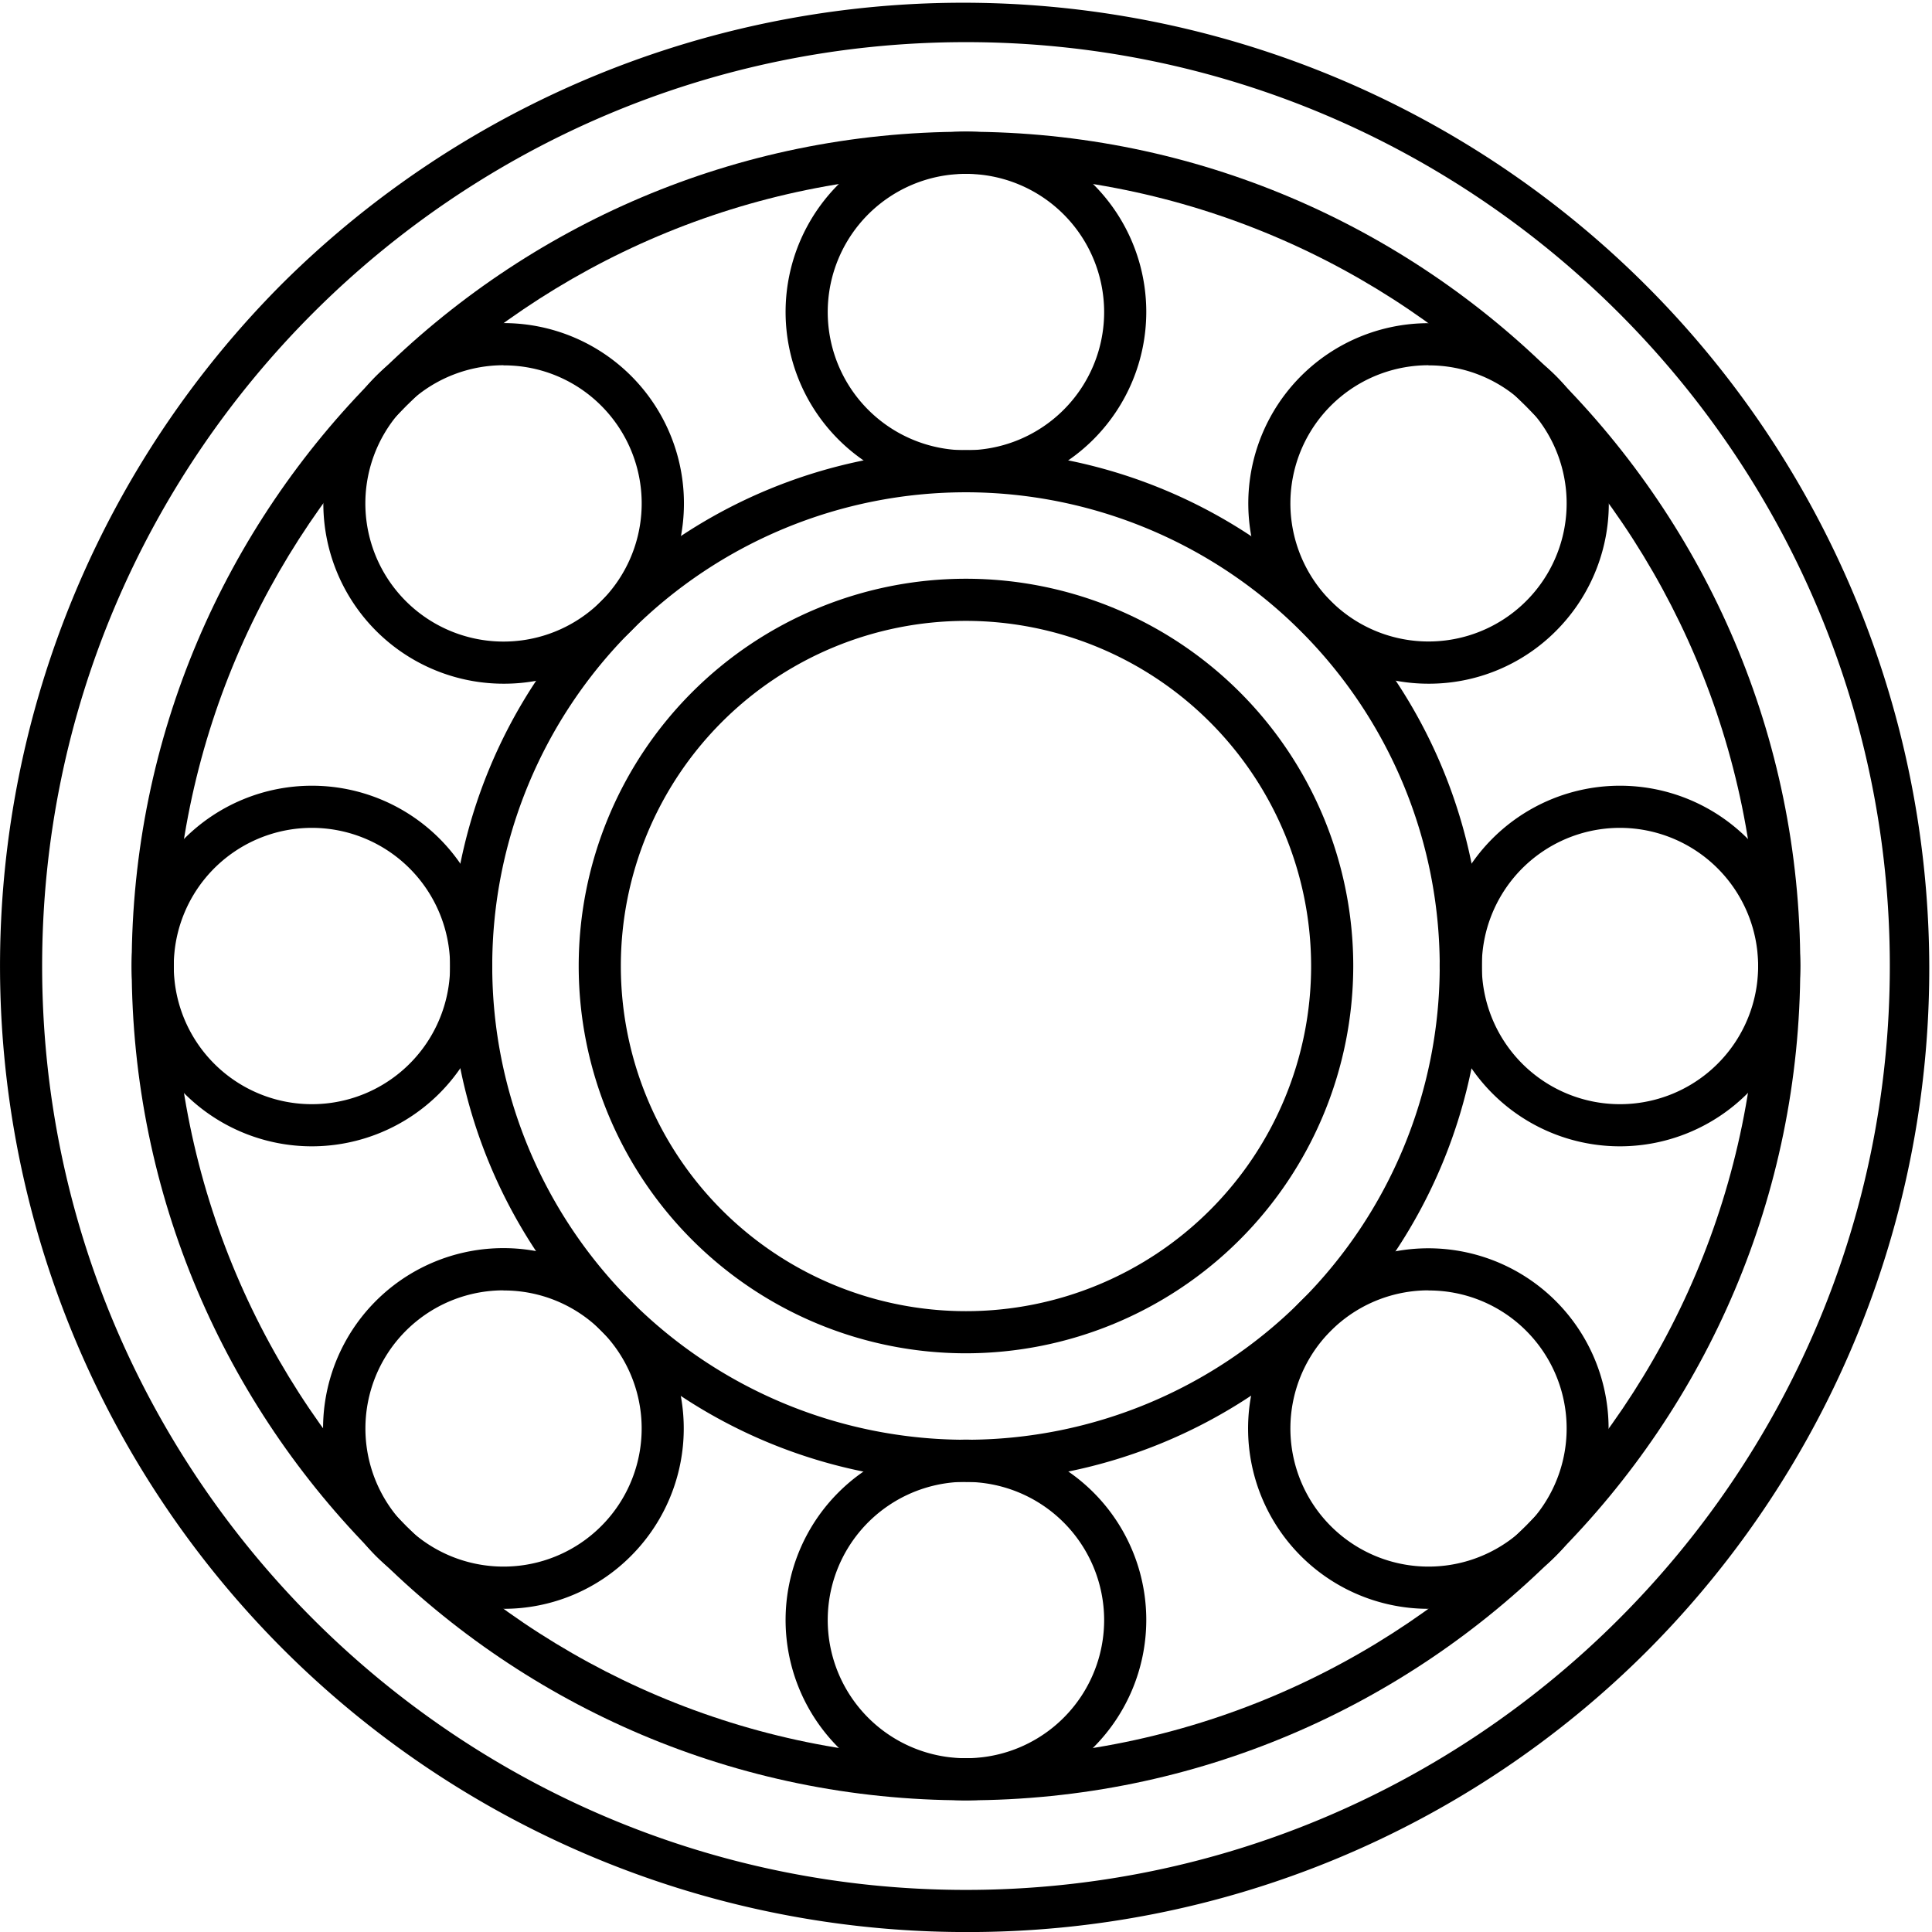
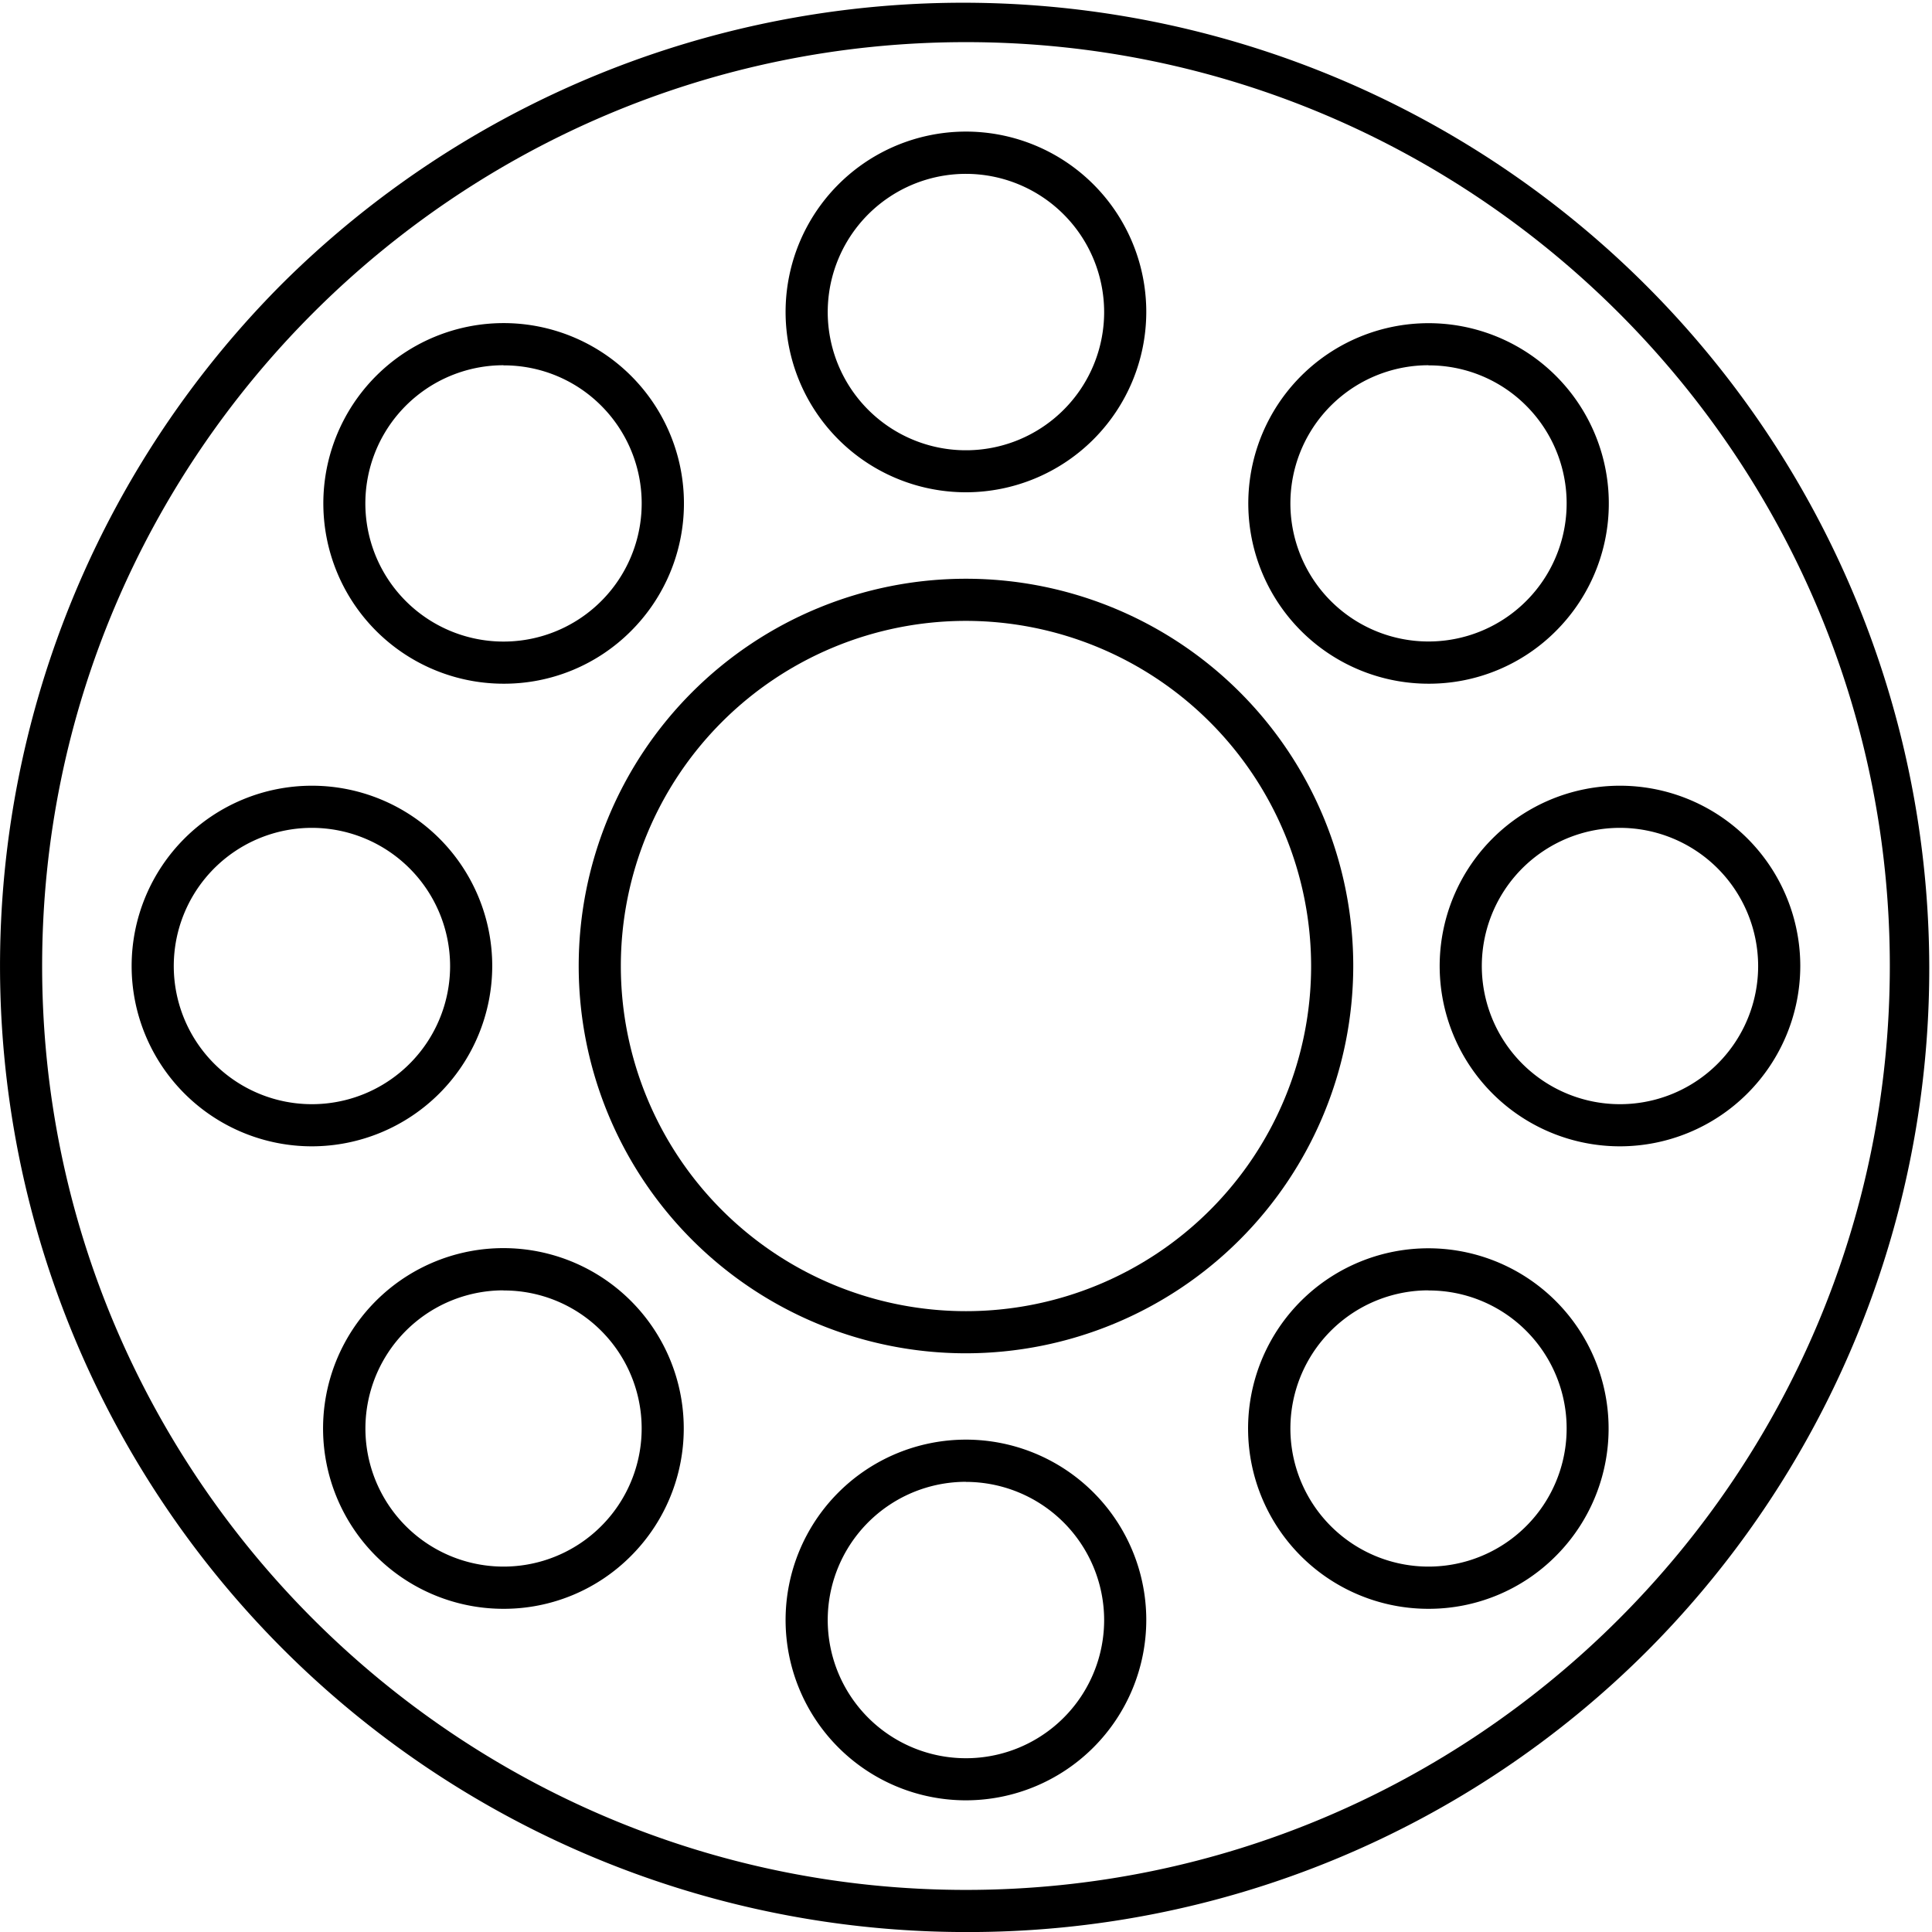
<svg xmlns="http://www.w3.org/2000/svg" id="图层_1" data-name="图层 1" viewBox="0 0 458.51 458.51">
  <title>noun-bearing-48654大大大37</title>
  <path d="M256,485.26A229.27,229.27,0,0,1,93.89,93.89,229.26,229.26,0,0,1,418.11,418.11,227.76,227.76,0,0,1,256,485.26Zm0-448.52C135.1,36.74,36.75,135.1,36.75,256S135.1,475.26,256,475.26,475.25,376.9,475.25,256,376.9,36.74,256,36.74Z" transform="translate(-26.75 -26.74)" />
-   <path d="M256,454C146.81,454,58,365.19,58,256S146.81,58,256,58s198,88.83,198,198S365.19,454,256,454Zm0-386C152.33,68,68,152.33,68,256s84.35,188,188,188,188-84.35,188-188S359.67,68,256,68Z" transform="translate(-26.75 -26.74)" />
-   <path d="M256,378.43A122.43,122.43,0,1,1,378.43,256,122.57,122.57,0,0,1,256,378.43Zm0-234.86A112.43,112.43,0,1,0,368.43,256,112.56,112.56,0,0,0,256,143.57Z" transform="translate(-26.75 -26.74)" />
  <path d="M256,347.91A91.91,91.91,0,1,1,347.91,256,92,92,0,0,1,256,347.91Zm0-173.82A81.91,81.91,0,1,0,337.91,256,82,82,0,0,0,256,174.09Z" transform="translate(-26.75 -26.74)" />
  <path d="M256,143.57a42.8,42.8,0,1,1,42.79-42.79A42.84,42.84,0,0,1,256,143.57ZM256,68a32.8,32.8,0,1,0,32.79,32.8A32.83,32.83,0,0,0,256,68Z" transform="translate(-26.75 -26.74)" />
  <path d="M256,454a42.8,42.8,0,1,1,42.79-42.8A42.84,42.84,0,0,1,256,454Zm0-75.59a32.8,32.8,0,1,0,32.79,32.79A32.83,32.83,0,0,0,256,378.43Z" transform="translate(-26.75 -26.74)" />
  <path d="M365.76,189A42.78,42.78,0,1,1,396,176.5,42.52,42.52,0,0,1,365.76,189Zm0-75.58a32.78,32.78,0,1,0,23.19,9.6A32.6,32.6,0,0,0,365.76,113.45Z" transform="translate(-26.75 -26.74)" />
  <path d="M146.24,408.55A42.8,42.8,0,1,1,176.5,396,42.52,42.52,0,0,1,146.24,408.55Zm0-75.58a32.78,32.78,0,1,0,23.19,9.6A32.6,32.6,0,0,0,146.24,333Z" transform="translate(-26.75 -26.74)" />
  <path d="M411.23,298.79h0A42.79,42.79,0,1,1,454,256,42.84,42.84,0,0,1,411.23,298.79Zm0-75.58A32.79,32.79,0,1,0,444,256,32.83,32.83,0,0,0,411.23,223.21Z" transform="translate(-26.75 -26.74)" />
  <path d="M100.78,298.79A42.79,42.79,0,1,1,143.57,256,42.85,42.85,0,0,1,100.78,298.79Zm0-75.58A32.79,32.79,0,1,0,133.57,256,32.83,32.83,0,0,0,100.78,223.21Z" transform="translate(-26.75 -26.74)" />
  <path d="M365.76,408.55A42.78,42.78,0,1,1,396,396,42.52,42.52,0,0,1,365.76,408.55Zm0-75.58a32.78,32.78,0,1,0,23.19,9.6A32.6,32.6,0,0,0,365.76,333Z" transform="translate(-26.75 -26.74)" />
  <path d="M146.24,189A42.79,42.79,0,1,1,176.5,176.5,42.52,42.52,0,0,1,146.24,189Zm0-75.58a32.79,32.79,0,1,0,23.19,9.6A32.59,32.59,0,0,0,146.24,113.45Z" transform="translate(-26.75 -26.74)" />
</svg>